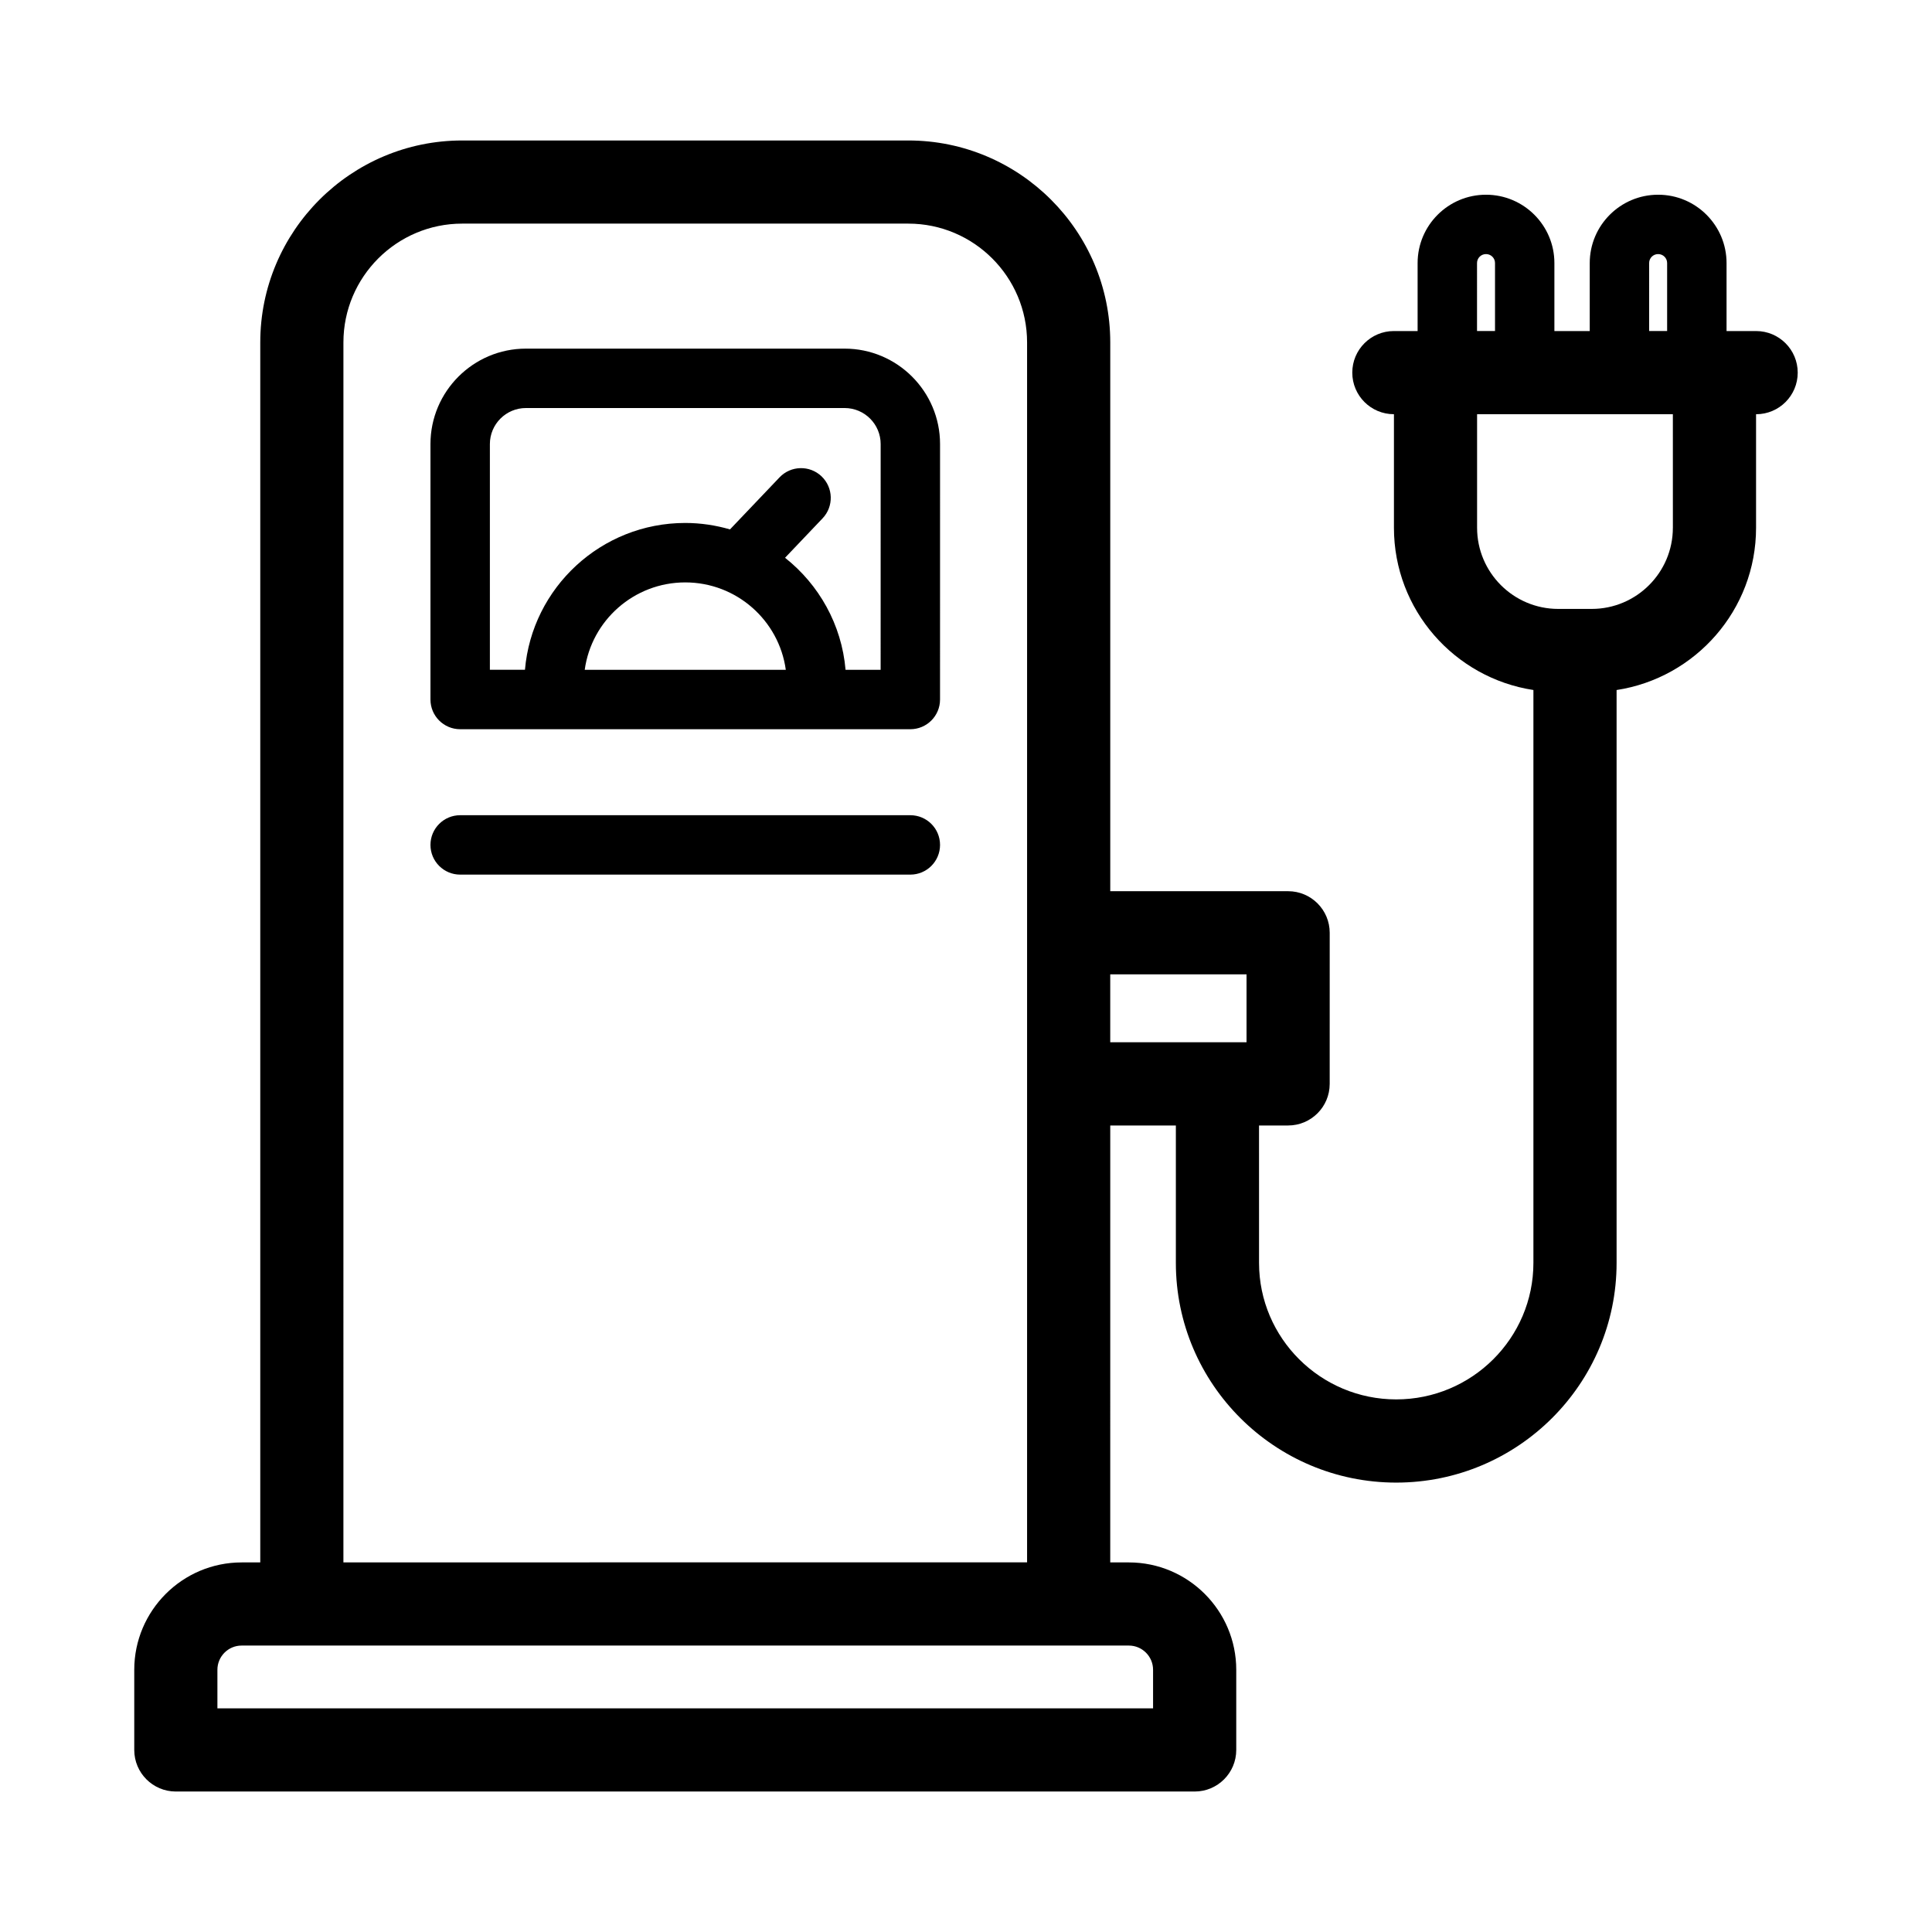
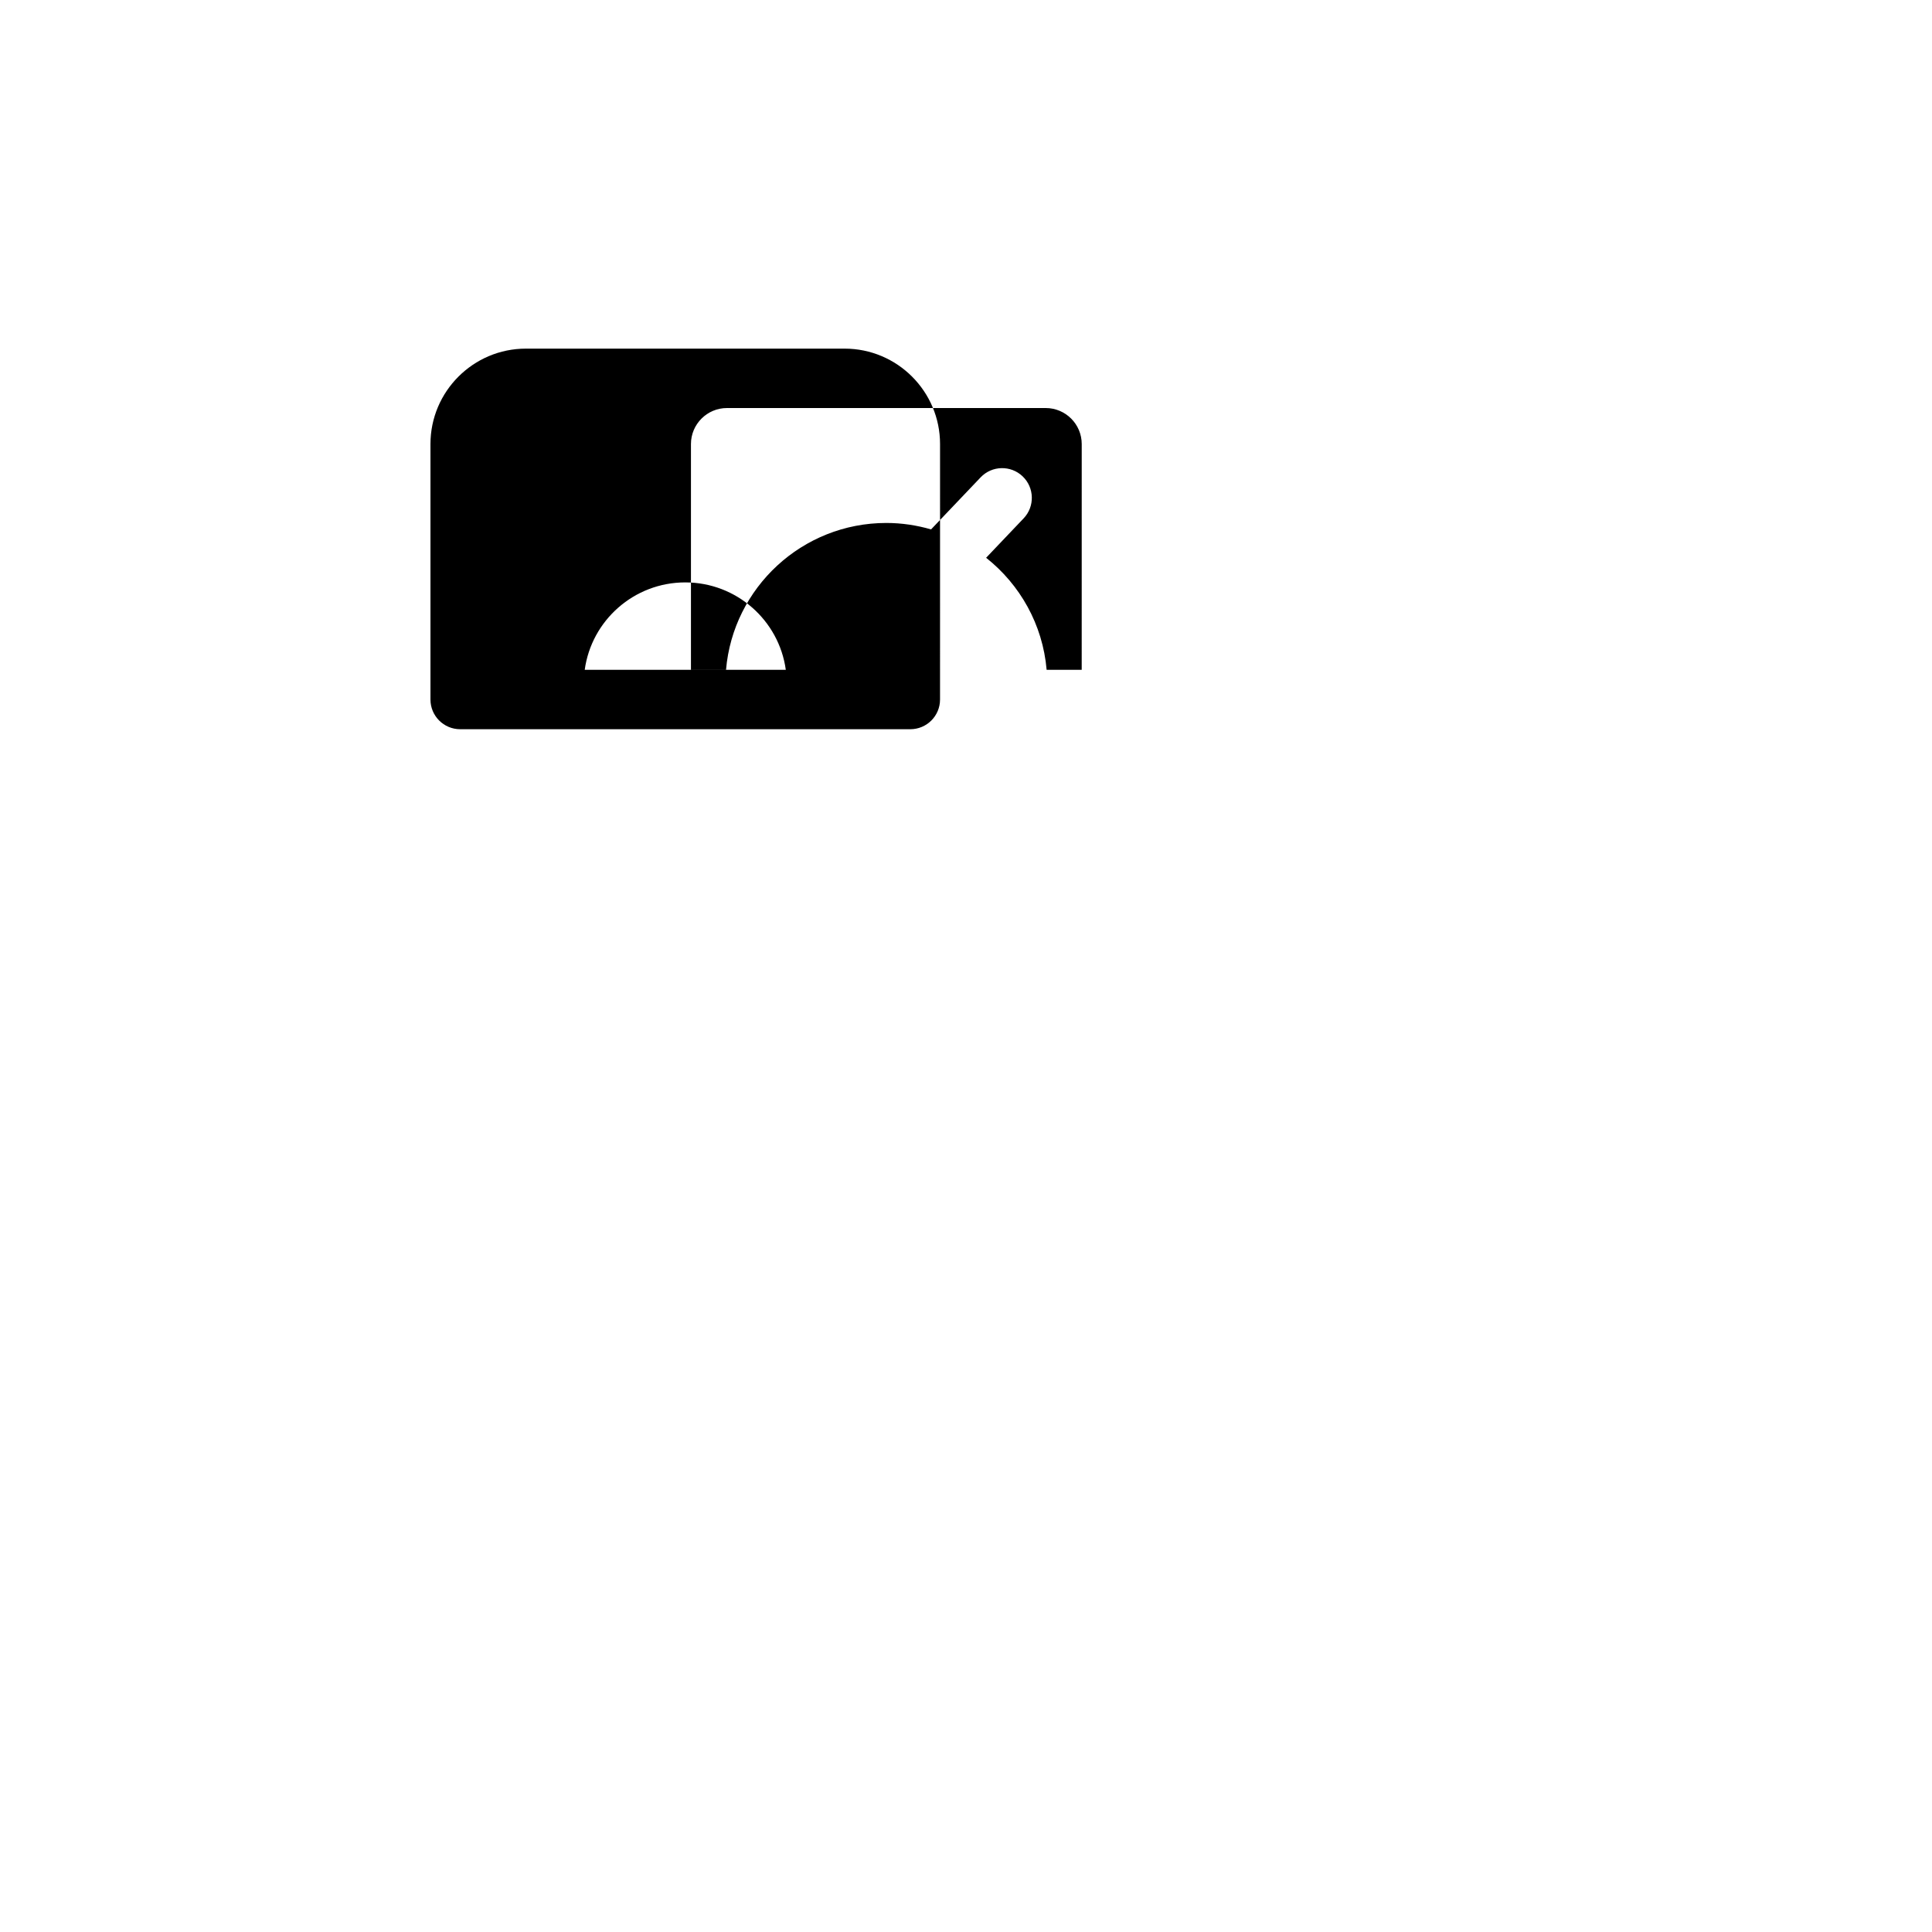
<svg xmlns="http://www.w3.org/2000/svg" fill="#000000" width="800px" height="800px" version="1.1" viewBox="144 144 512 512">
  <g>
-     <path d="m609.39 231.73h-7.836v-18.02c0-9.98-8.125-18.105-18.109-18.105h-0.039c-9.984 0-18.109 8.125-18.109 18.105v18.02h-9.367v-18.02c0-9.98-8.121-18.105-18.105-18.105h-0.039c-9.984 0-18.105 8.125-18.105 18.105v18.02h-6.293c-6.086 0-11.02 4.934-11.02 11.02 0 6.086 4.934 11.02 11.02 11.02h0.02v30.098c0 21.77 16.07 39.805 36.961 42.992v151.82c0 19.949-16.312 36.176-36.355 36.176-20.047 0-36.355-16.23-36.355-36.176l-0.004-36.414h7.707c6.086 0 11.02-4.934 11.02-11.02l0.004-40.047c0-6.086-4.934-11.02-11.02-11.02h-47.137v-145.43c0-29.512-24.008-53.52-53.516-53.52h-118.22c-29.512 0-53.52 24.008-53.52 53.52v323.31h-4.938c-15.691 0-28.457 12.766-28.457 28.457v21.238c0 6.086 4.934 11.02 11.02 11.02h270c6.086 0 11.02-4.934 11.02-11.02v-21.238c0-15.691-12.766-28.457-28.457-28.457h-4.938l0.004-115.79h17.387v36.418c0 32.102 26.195 58.219 58.398 58.219s58.398-26.117 58.398-58.219v-151.82c20.891-3.191 36.961-21.227 36.961-42.992v-30.098h0.02c6.086 0 11.02-4.934 11.02-11.02 0-6.09-4.934-11.023-11.02-11.023zm-374.38 3.012c0-17.355 14.121-31.48 31.48-31.48h118.22c17.355 0 31.477 14.121 31.477 31.48v323.3l-181.18 0.004zm208.15 345.35c3.535 0 6.414 2.879 6.414 6.414v10.219h-247.96v-10.219c0-3.535 2.879-6.414 6.414-6.414zm31.18-159.88h-36.117v-18h36.121v18zm106.7-206.51c0-1.305 1.062-2.363 2.363-2.363h0.039c1.305 0 2.363 1.059 2.363 2.363v18.02h-4.766zm-45.613 0c0-1.305 1.062-2.363 2.363-2.363h0.039c1.301 0 2.363 1.059 2.363 2.363v18.02h-4.766zm51.898 70.164c0 11.859-9.645 21.504-21.504 21.504h-8.875c-11.859 0-21.504-9.645-21.504-21.504v-30.098h51.883l0.004 30.098z" />
-     <path d="m367.83 236.39h-84.461c-13.945 0-25.293 11.344-25.293 25.293v67.695c0 4.348 3.523 7.871 7.871 7.871h119.3c4.348 0 7.871-3.523 7.871-7.871l0.004-67.699c0-13.945-11.344-25.289-25.293-25.289zm-68.871 85.113c1.789-13.059 13.039-23.16 26.641-23.16 13.605 0 24.855 10.102 26.645 23.16zm78.418 0h-9.297c-1.027-12.008-7.07-22.598-16.035-29.688l9.945-10.449c2.996-3.148 2.875-8.133-0.273-11.133-3.141-2.996-8.129-2.879-11.129 0.27l-13.133 13.793c-3.769-1.09-7.738-1.707-11.855-1.707-22.297 0-40.621 17.145-42.48 38.902h-9.297v-59.812c0-5.266 4.281-9.547 9.547-9.547h84.465c5.266 0 9.547 4.281 9.547 9.547z" />
-     <path d="m385.25 360.04h-119.3c-4.348 0-7.871 3.523-7.871 7.871s3.523 7.871 7.871 7.871h119.3c4.348 0 7.871-3.523 7.871-7.871 0.004-4.348-3.519-7.871-7.867-7.871z" />
+     <path d="m367.83 236.39h-84.461c-13.945 0-25.293 11.344-25.293 25.293v67.695c0 4.348 3.523 7.871 7.871 7.871h119.3c4.348 0 7.871-3.523 7.871-7.871l0.004-67.699c0-13.945-11.344-25.289-25.293-25.289zm-68.871 85.113c1.789-13.059 13.039-23.16 26.641-23.16 13.605 0 24.855 10.102 26.645 23.16m78.418 0h-9.297c-1.027-12.008-7.07-22.598-16.035-29.688l9.945-10.449c2.996-3.148 2.875-8.133-0.273-11.133-3.141-2.996-8.129-2.879-11.129 0.27l-13.133 13.793c-3.769-1.09-7.738-1.707-11.855-1.707-22.297 0-40.621 17.145-42.48 38.902h-9.297v-59.812c0-5.266 4.281-9.547 9.547-9.547h84.465c5.266 0 9.547 4.281 9.547 9.547z" />
  </g>
</svg>